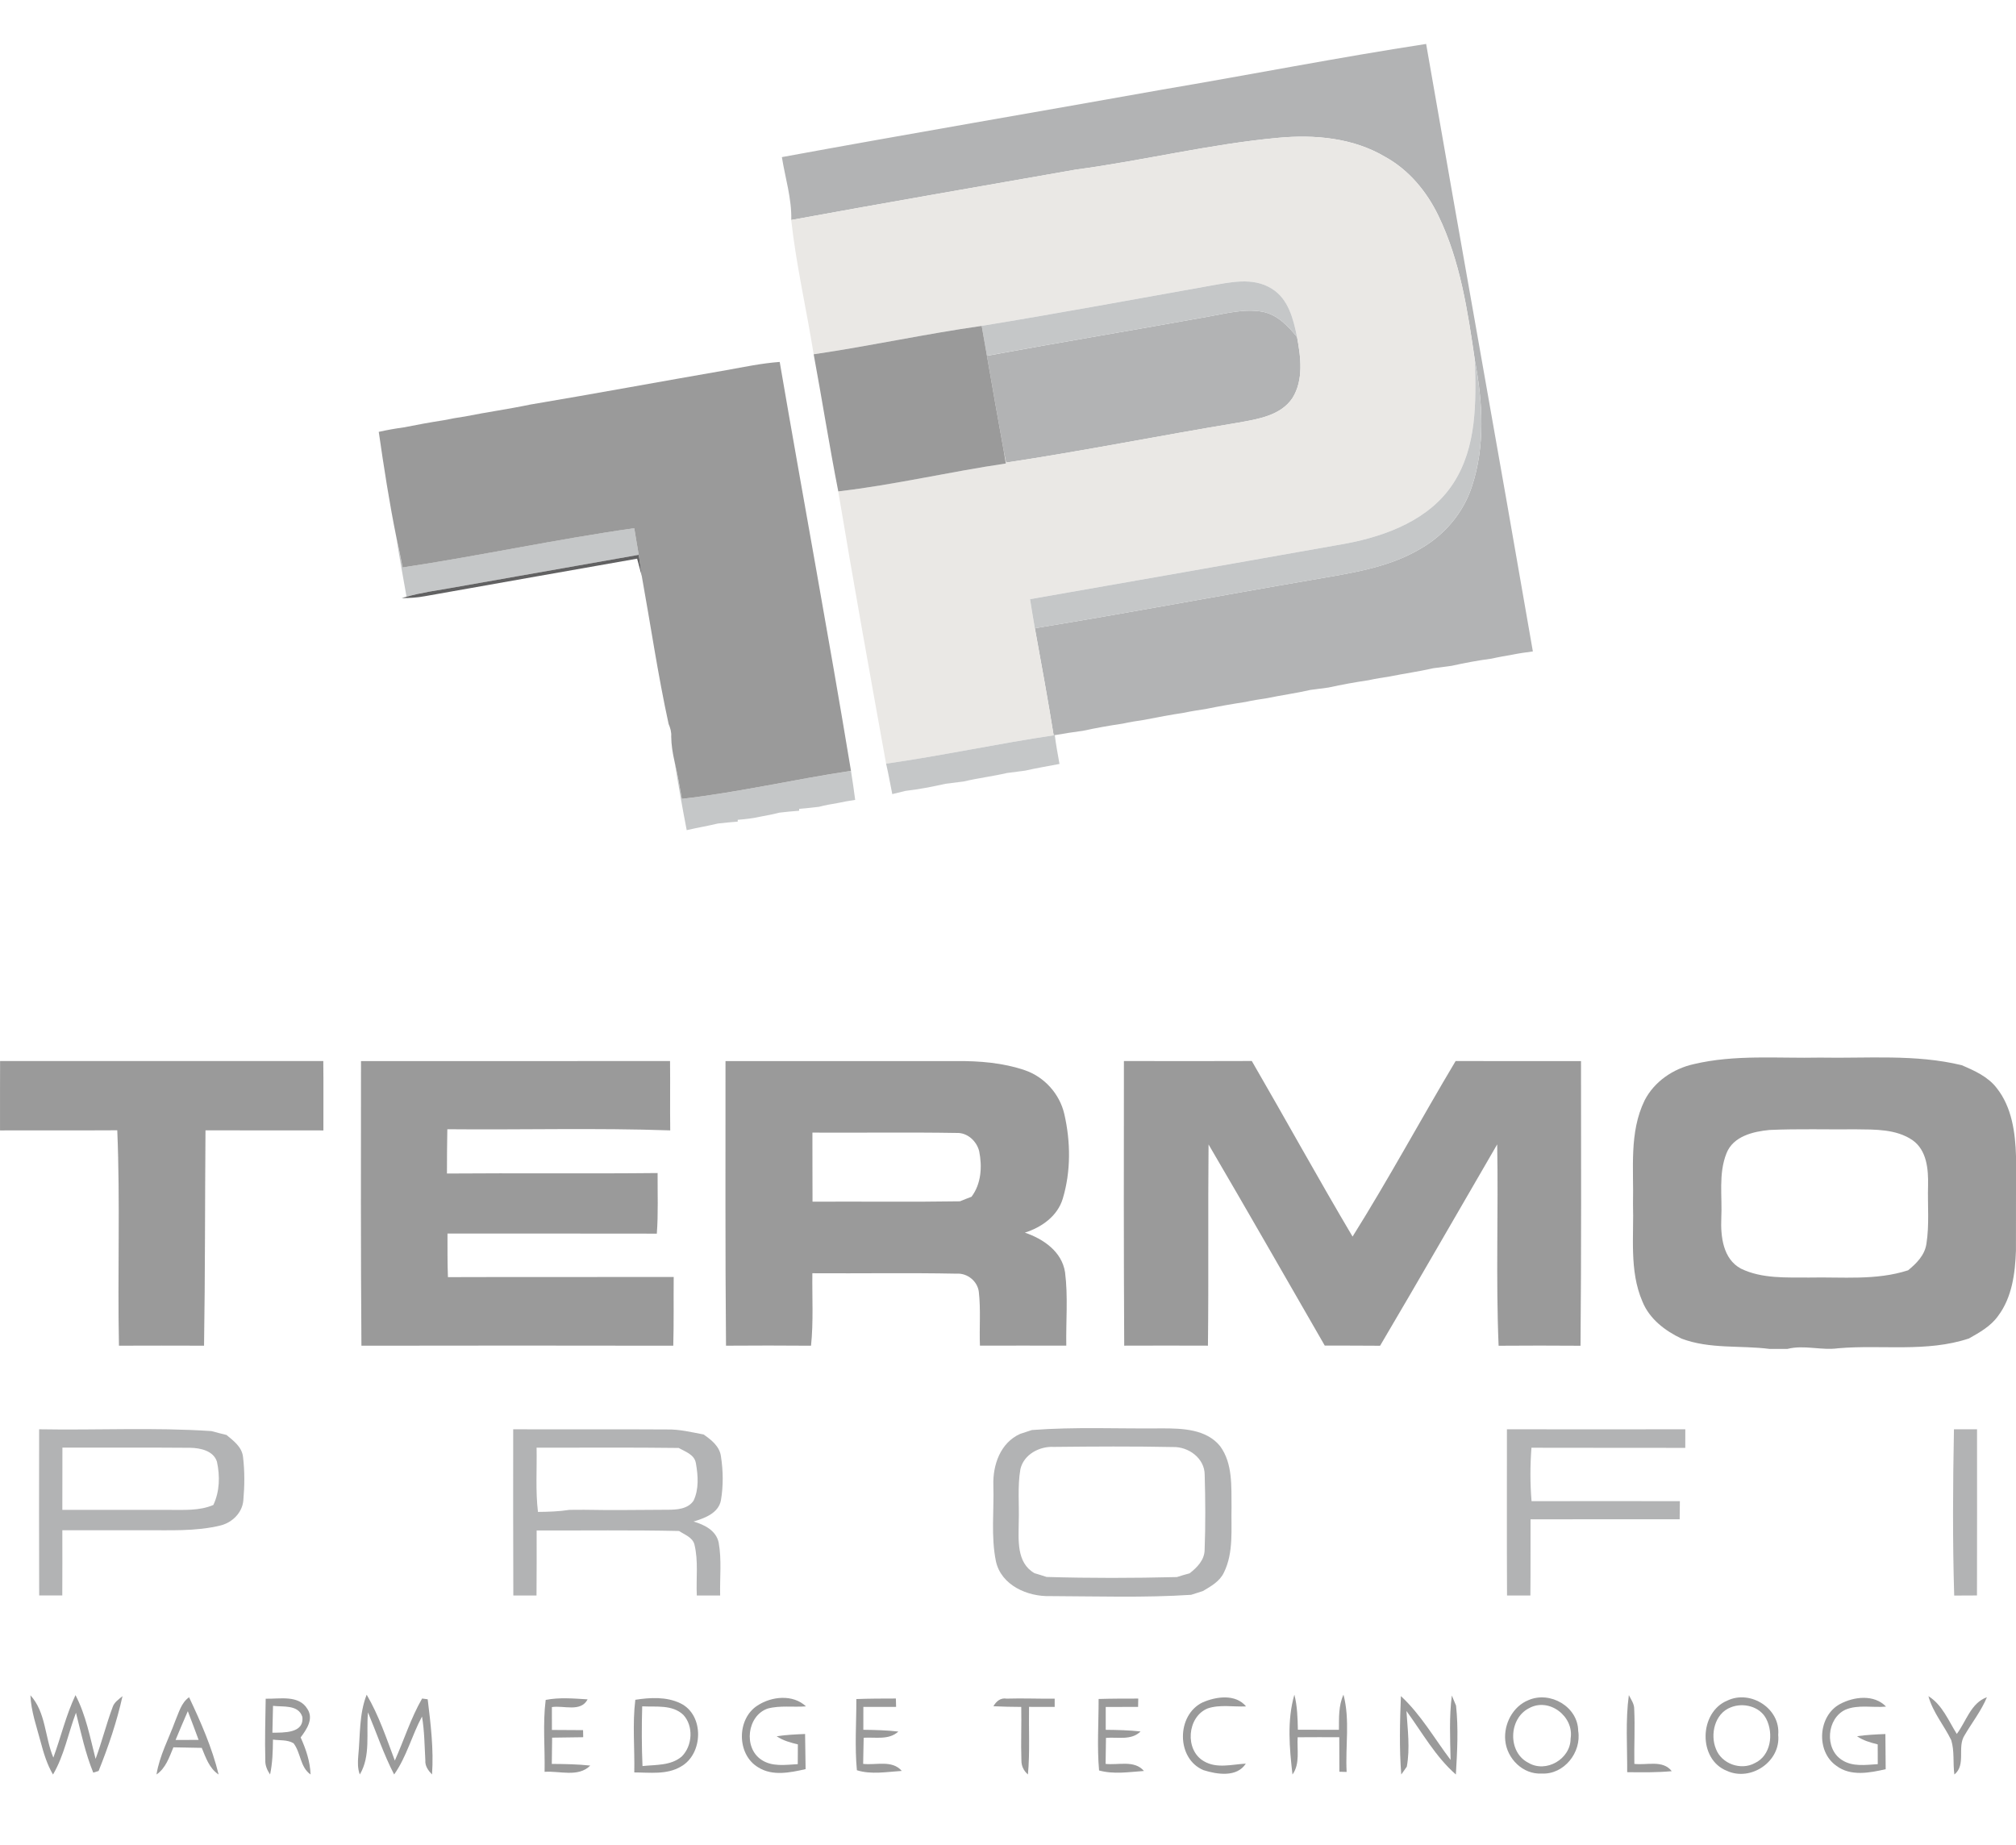
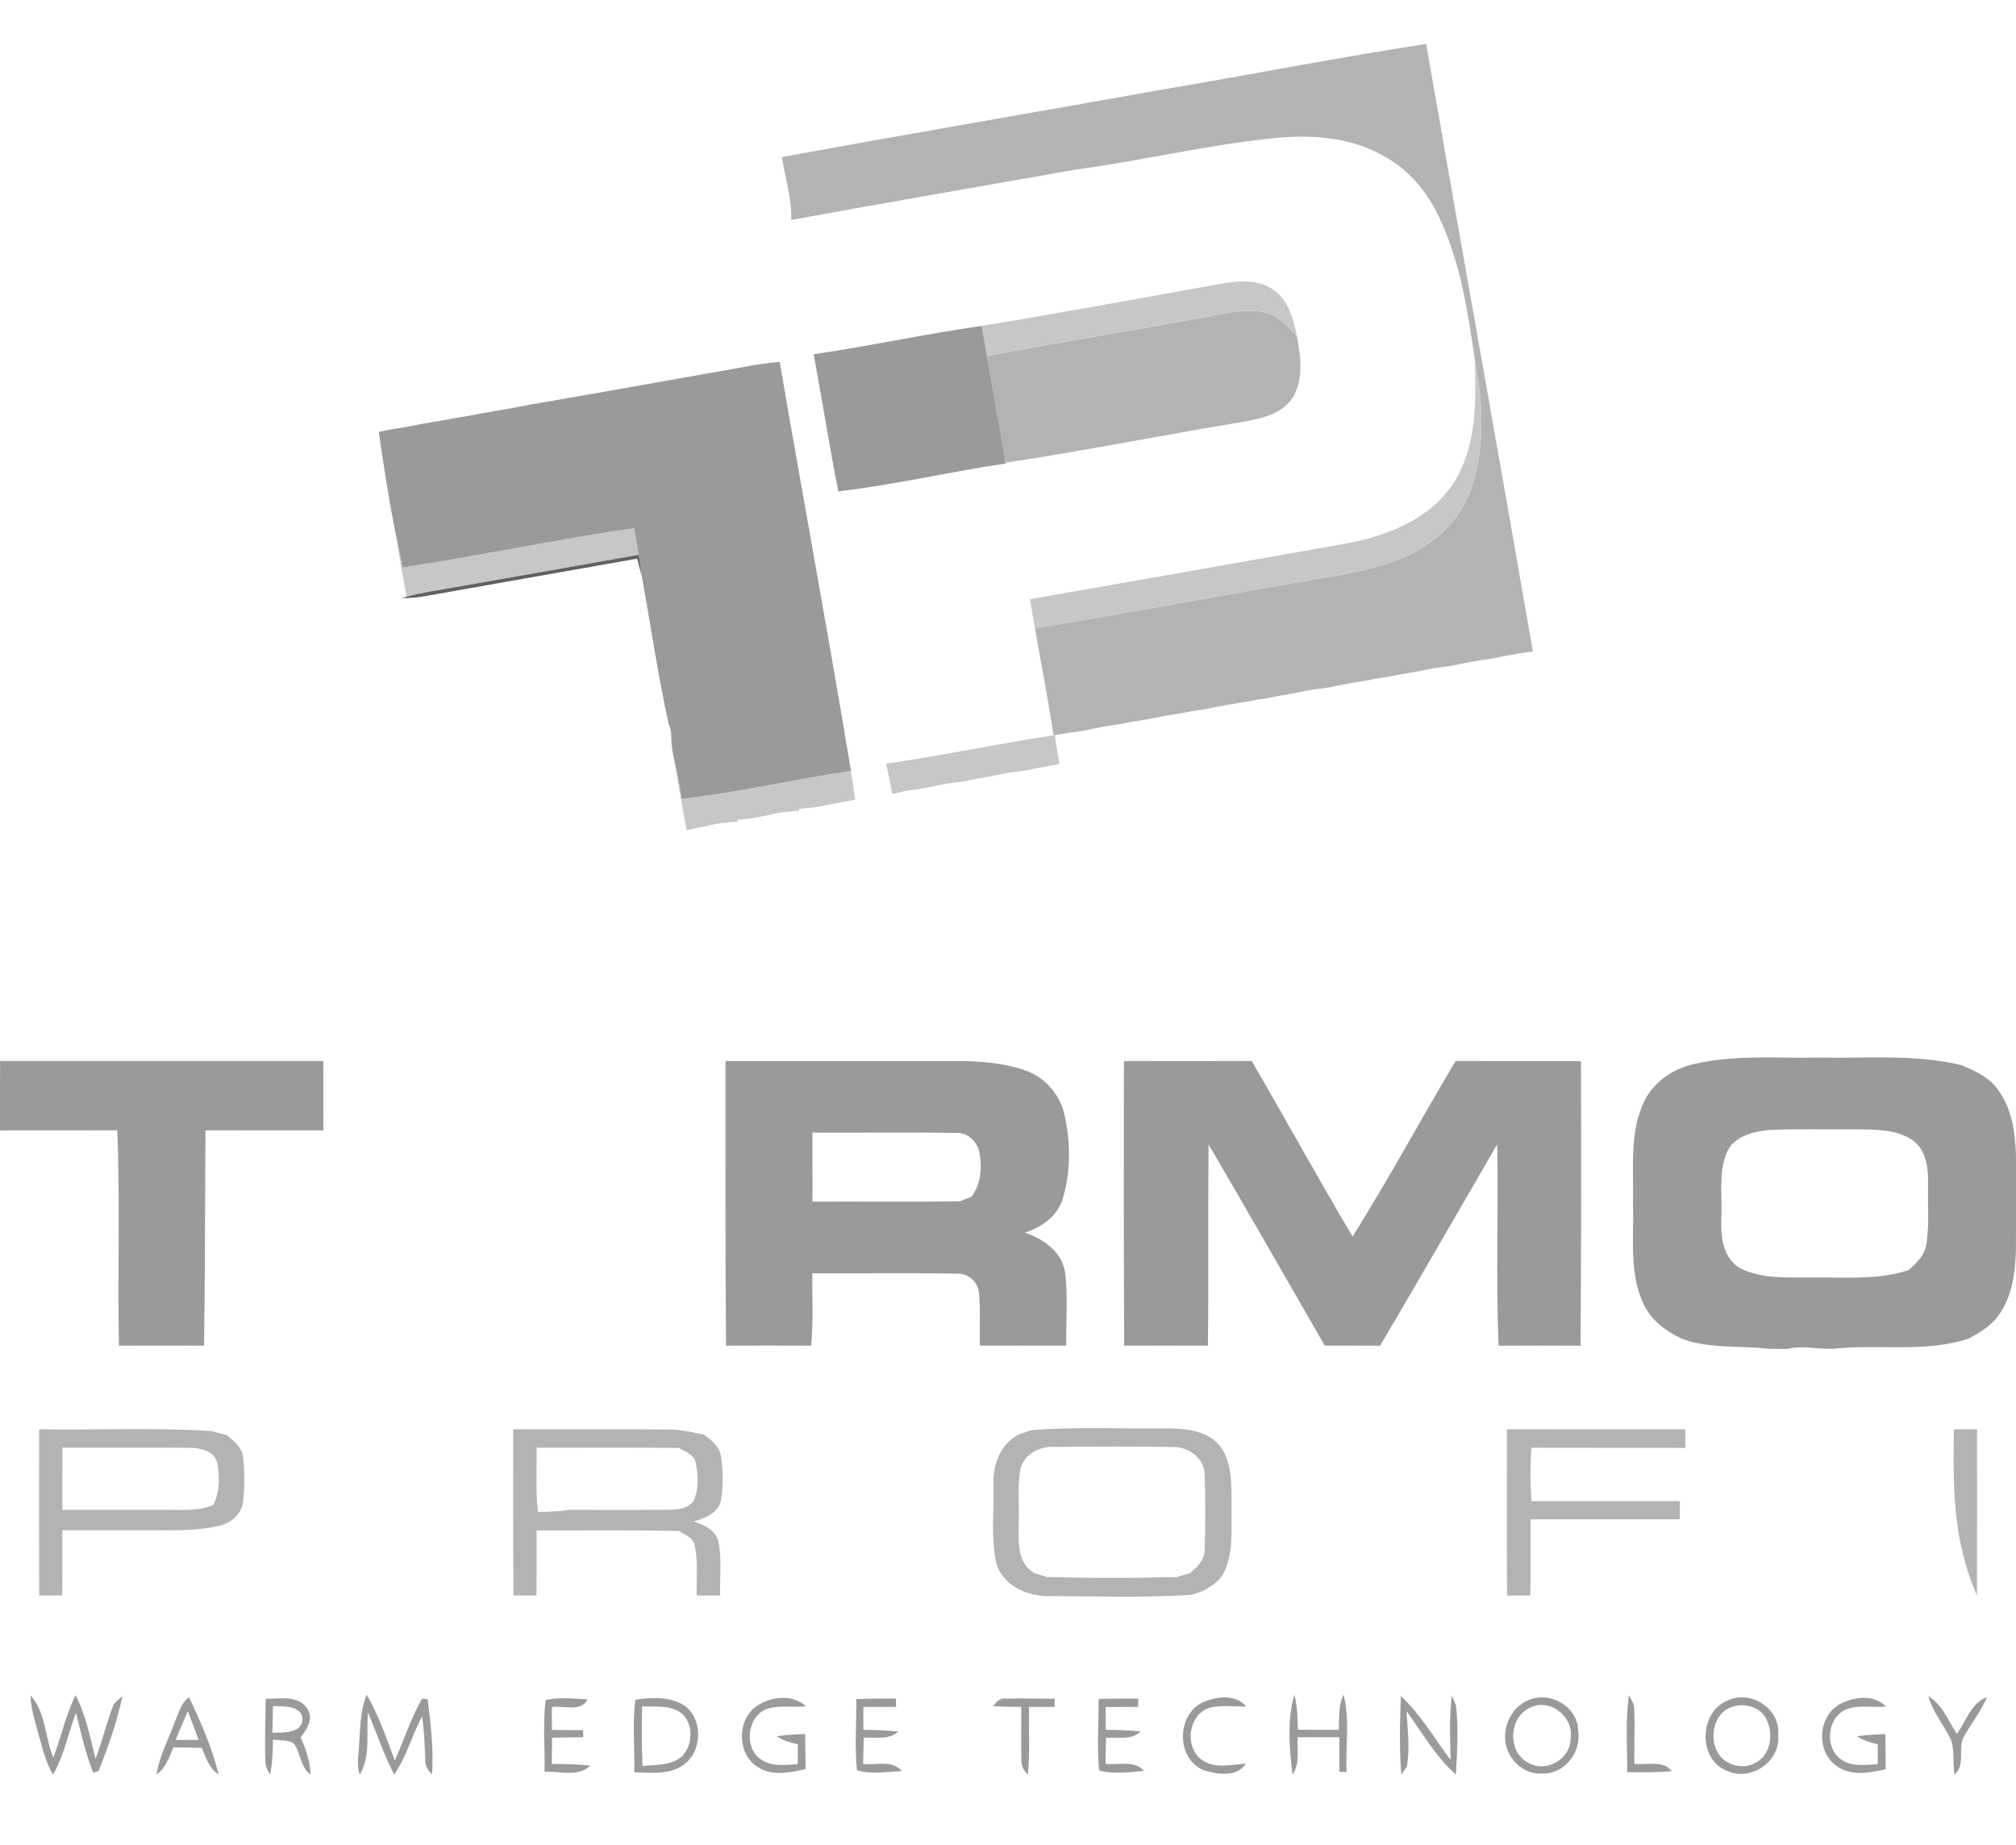
<svg xmlns="http://www.w3.org/2000/svg" version="1.1" id="Layer_1" x="0px" y="0px" width="75.385px" height="69px" viewBox="0 0 75.385 69" enable-background="new 0 0 75.385 69" xml:space="preserve">
  <g>
    <g>
      <path fill="#B2B3B4" d="M43.464,3.35c3.289-0.557,6.566-1.2,9.864-1.707c1.315,7.575,2.681,15.141,3.991,22.717    c-0.251,0.034-0.504,0.067-0.751,0.118c-0.268,0.048-0.535,0.092-0.798,0.152c-0.504,0.066-1.002,0.16-1.496,0.269    c-0.228,0.031-0.454,0.058-0.68,0.089c-0.537,0.123-1.081,0.198-1.62,0.307c-0.268,0.042-0.536,0.083-0.802,0.142    c-0.501,0.073-1.001,0.164-1.496,0.273c-0.225,0.03-0.451,0.058-0.676,0.089c-0.535,0.123-1.082,0.196-1.617,0.308    c-0.27,0.041-0.539,0.081-0.805,0.141c-0.5,0.076-0.998,0.163-1.494,0.265c-0.27,0.041-0.539,0.081-0.805,0.139    c-0.5,0.076-0.996,0.166-1.491,0.266c-0.271,0.041-0.539,0.081-0.804,0.141c-0.5,0.073-0.997,0.162-1.492,0.269    c-0.352,0.046-0.702,0.101-1.051,0.162L39.4,27.497c-0.215-1.339-0.46-2.673-0.702-4.005c3.457-0.565,6.898-1.216,10.352-1.807    c1.396-0.248,2.854-0.435,4.092-1.181c0.877-0.508,1.572-1.325,1.891-2.292c0.511-1.522,0.413-3.172,0.12-4.729    c-0.268-1.843-0.548-3.729-1.368-5.421c-0.436-0.902-1.104-1.71-1.99-2.197c-1.195-0.713-2.643-0.839-4-0.712    c-2.544,0.232-5.031,0.851-7.562,1.188c-3.549,0.624-7.099,1.236-10.645,1.885c0.022-0.794-0.226-1.57-0.351-2.351    C33.973,5.005,38.722,4.197,43.464,3.35z" />
      <path fill="#B2B3B4" d="M45.169,11.842c0.676-0.119,1.369-0.312,2.058-0.181c0.542,0.111,0.942,0.532,1.275,0.946    c0.14,0.746,0.25,1.599-0.171,2.277c-0.442,0.662-1.294,0.788-2.02,0.92c-2.9,0.477-5.784,1.058-8.691,1.495    c-0.021-0.104-0.062-0.312-0.083-0.417c-0.218-1.192-0.425-2.385-0.632-3.578C39.655,12.799,42.417,12.339,45.169,11.842z" />
      <g>
        <path fill="#B2B3B4" d="M1.463,53.447c2.147,0.039,4.299-0.076,6.442,0.067c0.186,0.052,0.375,0.099,0.564,0.145     c0.264,0.218,0.579,0.45,0.618,0.82c0.066,0.538,0.06,1.085,0.012,1.624c-0.035,0.458-0.411,0.83-0.846,0.939     c-0.949,0.234-1.93,0.172-2.897,0.18c-1.009,0-2.018,0-3.025,0c0,0.812,0.004,1.627-0.002,2.439     c-0.288-0.001-0.576-0.001-0.864,0C1.456,57.592,1.461,55.519,1.463,53.447z M7.116,54.139c-1.595-0.014-3.188-0.001-4.782-0.006     c-0.003,0.776,0,1.552-0.003,2.327c1.324,0,2.648-0.001,3.973,0.001c0.562-0.004,1.146,0.043,1.674-0.184     c0.238-0.502,0.251-1.083,0.134-1.618C7.983,54.25,7.493,54.146,7.116,54.139z" />
      </g>
      <g>
        <path fill="#B2B3B4" d="M19.19,53.447c1.921,0.008,3.843-0.006,5.764,0.007c0.459-0.009,0.907,0.103,1.355,0.187     c0.291,0.201,0.602,0.445,0.65,0.822c0.084,0.539,0.091,1.1-0.001,1.639c-0.092,0.484-0.609,0.668-1.024,0.795     c0.403,0.117,0.84,0.33,0.939,0.782c0.119,0.653,0.039,1.323,0.056,1.983c-0.292-0.001-0.583-0.001-0.873,0     c-0.031-0.637,0.065-1.287-0.09-1.912c-0.075-0.268-0.365-0.36-0.573-0.5c-1.775-0.04-3.551-0.014-5.326-0.02     c-0.001,0.811,0.004,1.621-0.005,2.432c-0.289-0.001-0.578-0.001-0.867,0C19.185,57.592,19.19,55.519,19.19,53.447z      M20.065,54.135c0.016,0.8-0.044,1.605,0.051,2.402c0.395-0.004,0.789-0.016,1.178-0.077c0.184,0.001,0.368,0,0.551-0.003     c1.037,0.021,2.073,0.003,3.109-0.001c0.348,0,0.762-0.021,0.979-0.337c0.207-0.43,0.171-0.939,0.09-1.394     c-0.047-0.333-0.395-0.438-0.646-0.58C23.608,54.121,21.837,54.139,20.065,54.135z" />
      </g>
      <path fill="#B2B3B4" d="M56.349,53.447c2.224,0.004,4.447,0.002,6.67,0c0,0.23-0.001,0.463-0.001,0.695    c-1.917-0.006-3.835,0.003-5.752-0.005c-0.05,0.665-0.052,1.333,0.004,1.998c1.849-0.004,3.696-0.003,5.546,0    c-0.004,0.225-0.005,0.45-0.008,0.677c-1.859,0.002-3.718-0.004-5.576,0.003c-0.004,0.948,0.004,1.897-0.006,2.847    c-0.291-0.001-0.583-0.001-0.873,0C56.343,57.592,56.349,55.519,56.349,53.447z" />
-       <path fill="#B2B3B4" d="M73.065,53.448c0.287,0,0.574-0.001,0.863-0.001c0,2.071,0.004,4.143-0.002,6.214    c-0.283,0-0.568,0-0.852,0.004C73.011,57.594,73.025,55.52,73.065,53.448z" />
+       <path fill="#B2B3B4" d="M73.065,53.448c0.287,0,0.574-0.001,0.863-0.001c0,2.071,0.004,4.143-0.002,6.214    C73.011,57.594,73.025,55.52,73.065,53.448z" />
      <g>
        <path fill="#B2B3B4" d="M38.147,53.619c0.146-0.047,0.294-0.096,0.439-0.144c1.62-0.124,3.248-0.044,4.873-0.062     c0.755,0,1.648,0.026,2.166,0.666c0.478,0.653,0.416,1.512,0.426,2.28c-0.021,0.815,0.088,1.688-0.285,2.445     c-0.156,0.333-0.486,0.515-0.787,0.693c-0.147,0.044-0.293,0.091-0.439,0.14c-1.752,0.114-3.512,0.054-5.267,0.048     c-0.847,0.027-1.837-0.402-2.033-1.305c-0.189-0.931-0.066-1.894-0.095-2.837C37.12,54.783,37.406,53.951,38.147,53.619z      M38.155,54.943c-0.111,0.646-0.039,1.307-0.061,1.96c-0.004,0.673-0.096,1.529,0.588,1.925c0.152,0.044,0.303,0.092,0.453,0.141     c1.623,0.048,3.25,0.044,4.873,0.004c0.157-0.051,0.314-0.097,0.474-0.139c0.282-0.219,0.56-0.5,0.563-0.883     c0.035-0.934,0.029-1.869,0.002-2.803c0-0.616-0.604-1.055-1.186-1.037c-1.484-0.03-2.971-0.021-4.453-0.005     C38.871,54.075,38.278,54.389,38.155,54.943z" />
      </g>
    </g>
    <g>
-       <path fill="#EAE8E5" d="M40.231,6.342c2.531-0.336,5.019-0.955,7.562-1.188c1.357-0.127,2.805-0.001,4,0.712    c0.887,0.486,1.555,1.294,1.99,2.197c0.82,1.692,1.101,3.578,1.368,5.421c0.044,1.547,0.073,3.227-0.802,4.579    c-0.875,1.362-2.499,1.976-4.024,2.263c-3.935,0.701-7.872,1.389-11.808,2.078c0.057,0.362,0.115,0.726,0.18,1.088    c0.242,1.332,0.487,2.666,0.702,4.005c-2.096,0.311-4.168,0.76-6.265,1.062c-0.611-3.391-1.223-6.784-1.789-10.184    c2.103-0.245,4.17-0.735,6.266-1.043c-0.02-0.112-0.057-0.338-0.075-0.451c0.021,0.105,0.062,0.313,0.083,0.417    c2.907-0.437,5.791-1.018,8.691-1.495c0.726-0.132,1.577-0.258,2.02-0.92c0.421-0.678,0.311-1.531,0.171-2.277    c-0.138-0.667-0.32-1.431-0.946-1.812c-0.703-0.447-1.57-0.236-2.334-0.105c-2.836,0.506-5.67,1.031-8.513,1.497    c-2.103,0.297-4.181,0.754-6.283,1.061c-0.266-1.675-0.654-3.336-0.839-5.021C33.132,7.578,36.683,6.966,40.231,6.342z" />
-     </g>
+       </g>
    <g>
      <path fill="#C5C7C8" d="M45.222,10.69c0.764-0.131,1.631-0.342,2.334,0.105c0.626,0.381,0.809,1.145,0.946,1.812    c-0.333-0.414-0.733-0.835-1.275-0.946c-0.688-0.131-1.382,0.062-2.058,0.181c-2.752,0.497-5.514,0.957-8.264,1.46    c-0.064-0.372-0.13-0.744-0.196-1.116C39.552,11.721,42.386,11.196,45.222,10.69z" />
      <path fill="#C5C7C8" d="M55.152,13.484c0.293,1.557,0.391,3.207-0.12,4.729c-0.318,0.966-1.014,1.784-1.891,2.292    c-1.237,0.746-2.695,0.934-4.092,1.181c-3.453,0.59-6.895,1.242-10.352,1.807c-0.064-0.362-0.123-0.726-0.18-1.088    c3.936-0.689,7.873-1.377,11.808-2.078c1.525-0.288,3.149-0.901,4.024-2.263C55.226,16.71,55.196,15.031,55.152,13.484z" />
      <path fill="#C5C7C8" d="M15.054,21.219c2.896-0.438,5.763-1.058,8.662-1.469c0.057,0.333,0.115,0.665,0.167,0.997    c-2.339,0.413-4.678,0.826-7.015,1.238c-0.558,0.097-1.122,0.173-1.666,0.329c-0.128-0.739-0.271-1.474-0.381-2.215    C14.907,20.471,14.981,20.845,15.054,21.219z" />
      <path fill="#C5C7C8" d="M39.4,27.497l0.042-0.007c0.045,0.36,0.111,0.719,0.176,1.077c-0.43,0.083-0.861,0.154-1.287,0.251    c-0.227,0.03-0.453,0.057-0.678,0.088c-0.536,0.125-1.084,0.19-1.619,0.317c-0.227,0.03-0.453,0.057-0.68,0.086    c-0.495,0.111-0.992,0.208-1.497,0.266c-0.163,0.041-0.328,0.081-0.492,0.12c-0.078-0.379-0.141-0.762-0.231-1.138    C35.232,28.257,37.305,27.808,39.4,27.497z" />
      <path fill="#C5C7C8" d="M25.224,28.477c0.108,0.462,0.192,0.928,0.273,1.397c2.124-0.245,4.211-0.731,6.324-1.048    c0.055,0.36,0.112,0.721,0.157,1.085c-0.222,0.034-0.445,0.071-0.664,0.12c-0.231,0.038-0.463,0.078-0.689,0.139    c-0.248,0.031-0.495,0.055-0.742,0.076l0.001,0.071c-0.249,0.019-0.496,0.042-0.743,0.072c-0.227,0.06-0.457,0.103-0.687,0.145    c-0.285,0.065-0.577,0.099-0.869,0.122l0.001,0.068c-0.249,0.019-0.496,0.042-0.743,0.071c-0.385,0.093-0.778,0.157-1.165,0.248    C25.512,30.188,25.362,29.333,25.224,28.477z" />
    </g>
    <g>
      <path fill="#9A9A9A" d="M30.426,13.248c2.102-0.307,4.18-0.764,6.283-1.061c0.066,0.372,0.132,0.744,0.196,1.116    c0.207,1.193,0.414,2.386,0.632,3.578c0.019,0.113,0.056,0.339,0.075,0.451c-2.096,0.308-4.164,0.798-6.266,1.043    C31.011,16.671,30.742,14.954,30.426,13.248z" />
      <path fill="#9A9A9A" d="M27.163,13.841c0.662-0.118,1.32-0.258,1.993-0.307c0.874,5.099,1.821,10.186,2.665,15.291    c-2.112,0.317-4.2,0.804-6.324,1.048c-0.081-0.469-0.165-0.935-0.273-1.397c-0.071-0.308-0.122-0.623-0.125-0.939    c0.012-0.162-0.034-0.317-0.097-0.464c-0.399-1.828-0.67-3.686-1.003-5.529c-0.038-0.265-0.073-0.531-0.115-0.796    c-0.053-0.332-0.111-0.665-0.167-0.997c-2.899,0.411-5.767,1.031-8.662,1.469c-0.073-0.374-0.147-0.749-0.232-1.12    c-0.266-1.309-0.469-2.629-0.66-3.951c0.308-0.069,0.621-0.125,0.934-0.167c0.496-0.099,0.995-0.19,1.496-0.268    c0.265-0.057,0.532-0.1,0.8-0.141c0.807-0.162,1.622-0.274,2.425-0.443C22.269,14.718,24.713,14.265,27.163,13.841z" />
      <path fill="#9A9A9A" d="M0.003,39.676c4.029,0.003,8.057,0.003,12.086,0c0.011,0.865,0.001,1.73,0.004,2.595    c-1.47-0.001-2.939,0.001-4.409-0.003c-0.022,2.686-0.011,5.368-0.054,8.053c-1.061-0.004-2.122-0.004-3.182,0    c-0.055-2.685,0.049-5.372-0.063-8.055c-1.462,0.009-2.924,0-4.384,0.005C0.003,41.406-0.003,40.541,0.003,39.676z" />
-       <path fill="#9A9A9A" d="M13.499,39.678c3.852,0.001,7.704,0.002,11.556-0.002c0.01,0.865-0.004,1.729,0.007,2.594    c-2.775-0.096-5.557-0.016-8.335-0.043c-0.01,0.552-0.014,1.104-0.014,1.656c2.625-0.021,5.252,0.01,7.877-0.018    c-0.004,0.755,0.027,1.512-0.029,2.266c-2.609-0.007-5.218,0-7.828-0.004c0.001,0.543-0.004,1.086,0.017,1.631    c2.813-0.01,5.627,0,8.442-0.006c-0.008,0.857,0.008,1.713-0.016,2.57c-3.888-0.006-7.773-0.008-11.661,0    C13.488,46.773,13.496,43.226,13.499,39.678z" />
      <path fill="#9A9A9A" d="M42.027,39.676c1.595,0.004,3.187,0.006,4.782-0.001c1.266,2.184,2.482,4.396,3.768,6.566    c1.346-2.147,2.554-4.387,3.854-6.565c1.563,0.006,3.127,0.003,4.688,0.002c0.003,3.548,0.014,7.096-0.018,10.645    c-1.021-0.008-2.042-0.008-3.063,0c-0.106-2.507-0.006-5.021-0.053-7.53c-1.46,2.509-2.902,5.03-4.379,7.53    c-0.689-0.008-1.381-0.003-2.069-0.006c-1.446-2.508-2.881-5.022-4.345-7.521c-0.025,2.508,0.006,5.017-0.023,7.524    c-1.043-0.004-2.088-0.004-3.131,0C42.019,46.772,42.022,43.225,42.027,39.676z" />
      <g>
        <path fill="#9A9A9A" d="M63.333,39.793c1.547-0.368,3.148-0.211,4.725-0.245c1.768,0.034,3.561-0.136,5.297,0.284     c0.48,0.205,0.981,0.428,1.309,0.855c0.572,0.721,0.697,1.678,0.722,2.569c-0.001,1.17,0.001,2.34-0.003,3.511     c-0.029,0.848-0.146,1.752-0.672,2.447c-0.272,0.381-0.689,0.613-1.086,0.837c-1.58,0.526-3.26,0.226-4.887,0.366     c-0.635,0.089-1.271-0.134-1.9,0.024c-0.225,0.001-0.448,0.001-0.672,0c-1.094-0.138-2.228,0.013-3.284-0.383     c-0.622-0.294-1.205-0.737-1.469-1.394c-0.495-1.153-0.312-2.438-0.35-3.656c0.032-1.288-0.151-2.662,0.434-3.859     C61.859,40.443,62.567,39.964,63.333,39.793z M64.56,43.124c-0.309,0.771-0.154,1.622-0.195,2.429     c-0.027,0.684,0.061,1.525,0.734,1.886c0.791,0.384,1.697,0.327,2.553,0.334c1.235-0.027,2.502,0.117,3.699-0.272     c0.314-0.256,0.621-0.565,0.684-0.986c0.115-0.723,0.04-1.457,0.062-2.184c0.013-0.604-0.044-1.316-0.582-1.696     c-0.615-0.419-1.4-0.397-2.114-0.405c-1.078,0.011-2.157-0.024-3.233,0.024C65.556,42.312,64.811,42.489,64.56,43.124z" />
      </g>
      <g>
        <path fill="#9A9A9A" d="M27.129,39.678c2.878,0.001,5.757,0.001,8.635,0c0.861-0.007,1.74,0.063,2.561,0.343     c0.729,0.25,1.299,0.884,1.473,1.636c0.238,1.034,0.25,2.144-0.057,3.165c-0.197,0.655-0.791,1.073-1.418,1.272     c0.691,0.232,1.385,0.709,1.503,1.482c0.116,0.908,0.03,1.83,0.046,2.744c-1.076-0.002-2.15-0.004-3.229,0     c-0.026-0.668,0.034-1.342-0.041-2.008c-0.047-0.4-0.426-0.711-0.828-0.684c-1.799-0.036-3.599-0.004-5.397-0.016     c-0.012,0.903,0.044,1.809-0.05,2.71c-1.061-0.009-2.12-0.009-3.179-0.001C27.116,46.773,27.131,43.226,27.129,39.678z      M30.379,42.353c0.003,0.86-0.001,1.722,0.004,2.583c1.838-0.01,3.677,0.016,5.513-0.014c0.144-0.061,0.287-0.115,0.432-0.17     c0.365-0.484,0.403-1.127,0.287-1.703c-0.092-0.375-0.439-0.699-0.839-0.683C33.977,42.336,32.179,42.363,30.379,42.353z" />
      </g>
    </g>
    <g>
      <path fill="#616162" d="M16.869,21.985c2.337-0.412,4.676-0.825,7.015-1.238c0.042,0.265,0.077,0.531,0.115,0.796    c-0.061-0.216-0.119-0.435-0.175-0.652c-2.643,0.469-5.287,0.928-7.929,1.402c-0.289,0.054-0.583,0.074-0.875,0.072    c0.046-0.014,0.138-0.039,0.184-0.051C15.747,22.158,16.311,22.083,16.869,21.985z" />
    </g>
    <g>
      <path fill="#9A9A9A" d="M1.137,63.393c0.581,0.635,0.536,1.569,0.858,2.331c0.285-0.776,0.473-1.587,0.828-2.336    c0.389,0.744,0.544,1.577,0.751,2.384c0.236-0.635,0.398-1.293,0.635-1.929c0.058-0.188,0.231-0.298,0.372-0.417    c-0.212,0.955-0.529,1.891-0.894,2.798c-0.05,0.015-0.15,0.046-0.2,0.062c-0.294-0.721-0.457-1.488-0.646-2.24    c-0.292,0.768-0.438,1.596-0.859,2.311c-0.224-0.378-0.35-0.801-0.462-1.221C1.367,64.559,1.162,63.992,1.137,63.393z" />
      <g>
        <path fill="#9A9A9A" d="M6.554,64.35c0.135-0.312,0.223-0.677,0.516-0.883c0.439,0.93,0.861,1.887,1.105,2.889     c-0.35-0.229-0.479-0.633-0.631-0.996c-0.354-0.009-0.707-0.014-1.06-0.02c-0.155,0.369-0.284,0.778-0.632,1.016     C5.965,65.649,6.312,65.015,6.554,64.35z M6.565,65.065c0.286-0.001,0.574-0.001,0.862-0.003     c-0.131-0.359-0.268-0.717-0.404-1.074C6.866,64.346,6.715,64.705,6.565,65.065z" />
      </g>
      <g>
        <path fill="#9A9A9A" d="M9.935,63.522c0.524,0.015,1.24-0.155,1.563,0.388c0.239,0.371-0.034,0.762-0.256,1.06     c0.199,0.438,0.354,0.899,0.372,1.386c-0.396-0.276-0.361-0.812-0.637-1.168c-0.228-0.139-0.515-0.1-0.77-0.137     c-0.005,0.437-0.016,0.875-0.108,1.305c-0.107-0.16-0.188-0.34-0.178-0.535C9.899,65.054,9.924,64.287,9.935,63.522z      M10.209,63.789c-0.01,0.334-0.018,0.67-0.023,1.005c0.417-0.008,1.188,0.031,1.12-0.591     C11.159,63.734,10.588,63.836,10.209,63.789z" />
      </g>
      <path fill="#9A9A9A" d="M15.784,63.515c0.053,0.008,0.158,0.021,0.209,0.028c0.113,0.932,0.228,1.873,0.162,2.812    c-0.141-0.146-0.266-0.316-0.25-0.53c-0.031-0.546-0.032-1.095-0.125-1.636c-0.381,0.706-0.574,1.506-1.042,2.166    c-0.388-0.746-0.654-1.548-0.978-2.322c-0.072,0.768,0.109,1.634-0.306,2.322c-0.082-0.22-0.078-0.455-0.058-0.684    c0.077-0.77,0.026-1.565,0.315-2.299c0.454,0.772,0.738,1.627,1.053,2.463C15.109,65.064,15.362,64.248,15.784,63.515z" />
      <path fill="#9A9A9A" d="M20.405,63.567c0.516-0.101,1.047-0.053,1.568-0.021c-0.256,0.492-0.898,0.218-1.336,0.289    c0,0.283,0.001,0.57,0.001,0.855c0.388,0.002,0.776,0.004,1.165,0.007c0.001,0.066,0.004,0.198,0.005,0.265    c-0.387,0.007-0.774,0.011-1.162,0.016c-0.004,0.328-0.008,0.656-0.012,0.982c0.479,0.004,0.959,0.01,1.437,0.062    c-0.445,0.451-1.146,0.192-1.707,0.234C20.382,65.361,20.292,64.459,20.405,63.567z" />
      <g>
        <path fill="#9A9A9A" d="M23.757,63.562c0.557-0.086,1.167-0.121,1.689,0.133c0.897,0.434,0.855,1.9,0.011,2.367     c-0.524,0.31-1.159,0.217-1.739,0.217C23.737,65.374,23.645,64.462,23.757,63.562z M24.014,63.807     c-0.021,0.743-0.021,1.488,0.011,2.233c0.497-0.052,1.066-0.01,1.47-0.359c0.401-0.399,0.446-1.14,0.054-1.558     C25.136,63.734,24.528,63.836,24.014,63.807z" />
      </g>
      <path fill="#9A9A9A" d="M28.325,63.777c0.528-0.347,1.325-0.428,1.813,0.031c-0.476,0.039-0.967-0.043-1.434,0.083    c-0.77,0.269-0.908,1.462-0.24,1.909c0.401,0.278,0.909,0.193,1.367,0.169c0.001-0.247,0.003-0.493,0.004-0.739    c-0.277-0.068-0.557-0.141-0.793-0.305c0.353-0.052,0.708-0.07,1.063-0.084c0.007,0.438,0.012,0.877,0.019,1.314    c-0.576,0.13-1.241,0.27-1.774-0.068C27.545,65.609,27.542,64.277,28.325,63.777z" />
      <path fill="#9A9A9A" d="M32.022,63.535c0.492-0.018,0.985-0.02,1.478-0.02c0.003,0.078,0.005,0.234,0.008,0.312    c-0.408,0-0.816,0.002-1.224,0.002c-0.001,0.285-0.001,0.569-0.001,0.855c0.437,0.006,0.874,0.016,1.309,0.066    c-0.353,0.328-0.863,0.203-1.297,0.232c-0.008,0.324-0.014,0.65-0.019,0.977c0.477,0.057,1.085-0.158,1.444,0.263    c-0.554,0.034-1.14,0.144-1.678-0.025C31.958,65.312,32.024,64.422,32.022,63.535z" />
      <path fill="#9A9A9A" d="M37.147,63.804c0.107-0.188,0.268-0.324,0.498-0.285c0.598-0.019,1.195,0.009,1.793,0.001    c0,0.078,0,0.231,0,0.309c-0.32,0-0.641-0.002-0.959-0.002c-0.014,0.844,0.036,1.688-0.041,2.529    c-0.164-0.145-0.246-0.321-0.244-0.53c-0.024-0.666,0.008-1.331-0.006-1.997C37.841,63.826,37.494,63.821,37.147,63.804z" />
      <path fill="#9A9A9A" d="M41.081,63.532c0.494-0.015,0.988-0.015,1.482-0.015c-0.002,0.076-0.004,0.232-0.006,0.311    c-0.403,0-0.807,0.002-1.21,0.002c-0.001,0.285-0.001,0.569,0,0.855c0.434,0.004,0.867,0.014,1.302,0.061    c-0.343,0.346-0.861,0.202-1.293,0.241c-0.005,0.323-0.01,0.647-0.014,0.972c0.474,0.055,1.078-0.154,1.434,0.265    c-0.555,0.039-1.133,0.132-1.678-0.019C41.019,65.316,41.083,64.422,41.081,63.532z" />
      <path fill="#9A9A9A" d="M44.972,63.659c0.502-0.219,1.229-0.325,1.623,0.151c-0.478,0.023-0.977-0.08-1.438,0.076    c-0.769,0.315-0.863,1.559-0.14,1.973c0.48,0.285,1.048,0.119,1.568,0.09c-0.332,0.523-1.076,0.404-1.578,0.246    C43.978,65.772,43.986,64.128,44.972,63.659z" />
      <path fill="#9A9A9A" d="M48.401,63.371c0.111,0.428,0.121,0.871,0.131,1.311c0.512,0.002,1.023,0.003,1.535,0.003    c0.004-0.442-0.019-0.901,0.17-1.314c0.25,0.941,0.066,1.929,0.118,2.89c-0.067-0.001-0.204-0.006-0.271-0.008    c-0.001-0.432-0.003-0.861-0.004-1.291c-0.519-0.002-1.036-0.002-1.556,0.002c-0.031,0.463,0.098,0.989-0.194,1.393    C48.218,65.371,48.122,64.334,48.401,63.371z" />
      <g>
        <path fill="#9A9A9A" d="M57.152,63.576c0.812-0.354,1.85,0.242,1.862,1.148c0.132,0.805-0.531,1.644-1.369,1.596     c-0.699,0.039-1.295-0.558-1.358-1.234C56.226,64.473,56.568,63.811,57.152,63.576z M57.175,63.877     c-0.765,0.388-0.805,1.643-0.028,2.039c0.661,0.399,1.583-0.137,1.583-0.902C58.869,64.189,57.925,63.459,57.175,63.877z" />
      </g>
      <path fill="#9A9A9A" d="M60.908,63.388c0.085,0.166,0.207,0.333,0.201,0.53c0.032,0.68-0.007,1.359,0.005,2.041    c0.463,0.059,1.065-0.161,1.398,0.273c-0.555,0.051-1.111,0.044-1.666,0.037C60.853,65.309,60.778,64.343,60.908,63.388z" />
      <g>
        <path fill="#9A9A9A" d="M64.595,63.59c0.868-0.412,1.988,0.303,1.898,1.283c0.102,0.996-1.023,1.758-1.92,1.346     C63.486,65.79,63.532,64.023,64.595,63.59z M64.712,63.848c-0.59,0.227-0.773,1.006-0.547,1.552     c0.209,0.557,0.934,0.815,1.453,0.53c0.604-0.281,0.707-1.1,0.433-1.644C65.817,63.809,65.183,63.652,64.712,63.848z" />
      </g>
      <path fill="#9A9A9A" d="M68.804,63.721c0.522-0.279,1.275-0.371,1.721,0.096c-0.5,0.047-1.037-0.084-1.512,0.113    c-0.709,0.325-0.796,1.463-0.139,1.882c0.398,0.263,0.893,0.184,1.342,0.157c-0.001-0.248-0.002-0.494-0.002-0.739    c-0.271-0.069-0.543-0.142-0.774-0.306c0.351-0.05,0.705-0.068,1.061-0.081c0.003,0.438,0.005,0.877,0.011,1.315    c-0.6,0.136-1.312,0.276-1.844-0.128C67.897,65.494,67.979,64.163,68.804,63.721z" />
      <path fill="#9A9A9A" d="M73.171,64.839c0.354-0.469,0.525-1.158,1.127-1.373c-0.212,0.51-0.557,0.946-0.834,1.42    c-0.293,0.446,0.068,1.105-0.383,1.47c-0.06-0.426,0.01-0.873-0.119-1.287c-0.27-0.555-0.687-1.035-0.852-1.643    C72.631,63.751,72.858,64.342,73.171,64.839z" />
      <path fill="#9A9A9A" d="M52.384,63.424c0.746,0.688,1.251,1.584,1.859,2.387c-0.018-0.803-0.056-1.609,0.046-2.408    c0.039,0.094,0.118,0.283,0.157,0.376c0.093,0.854,0.044,1.722-0.006,2.577c-0.76-0.664-1.258-1.566-1.848-2.375    c0.044,0.691,0.139,1.396,0.013,2.082c-0.052,0.074-0.155,0.221-0.207,0.293C52.321,65.381,52.347,64.399,52.384,63.424z" />
    </g>
  </g>
</svg>